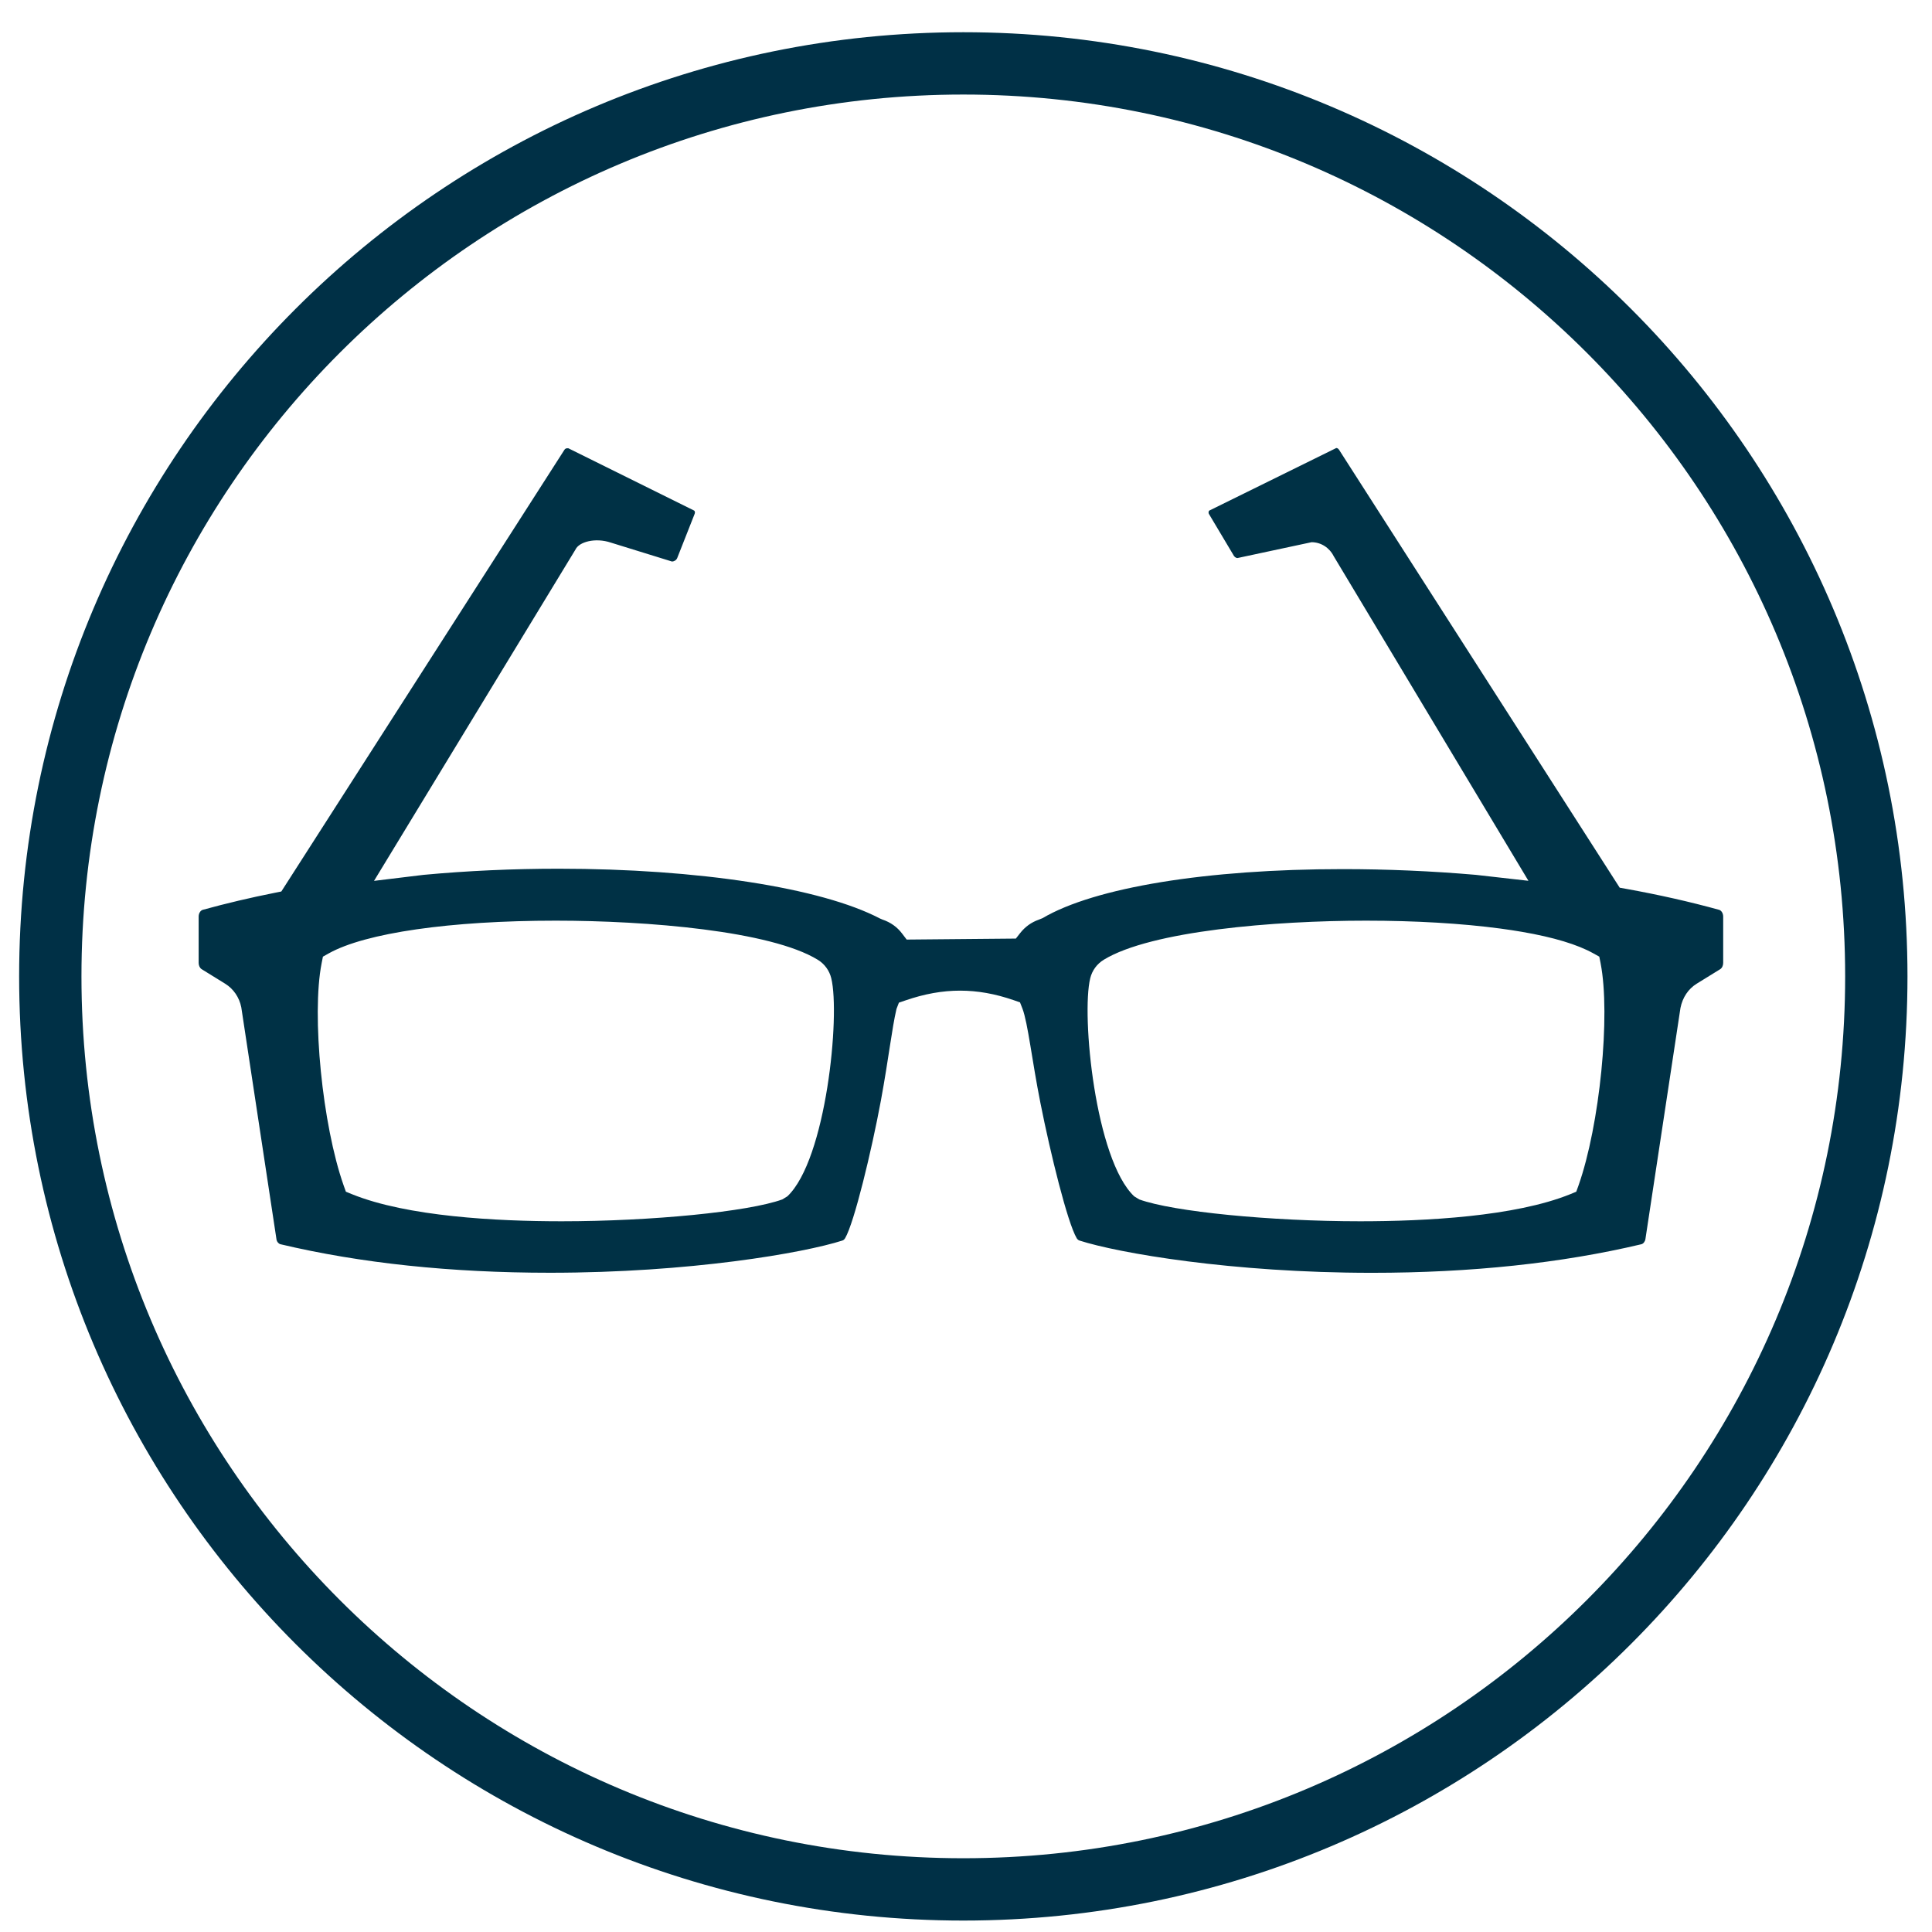
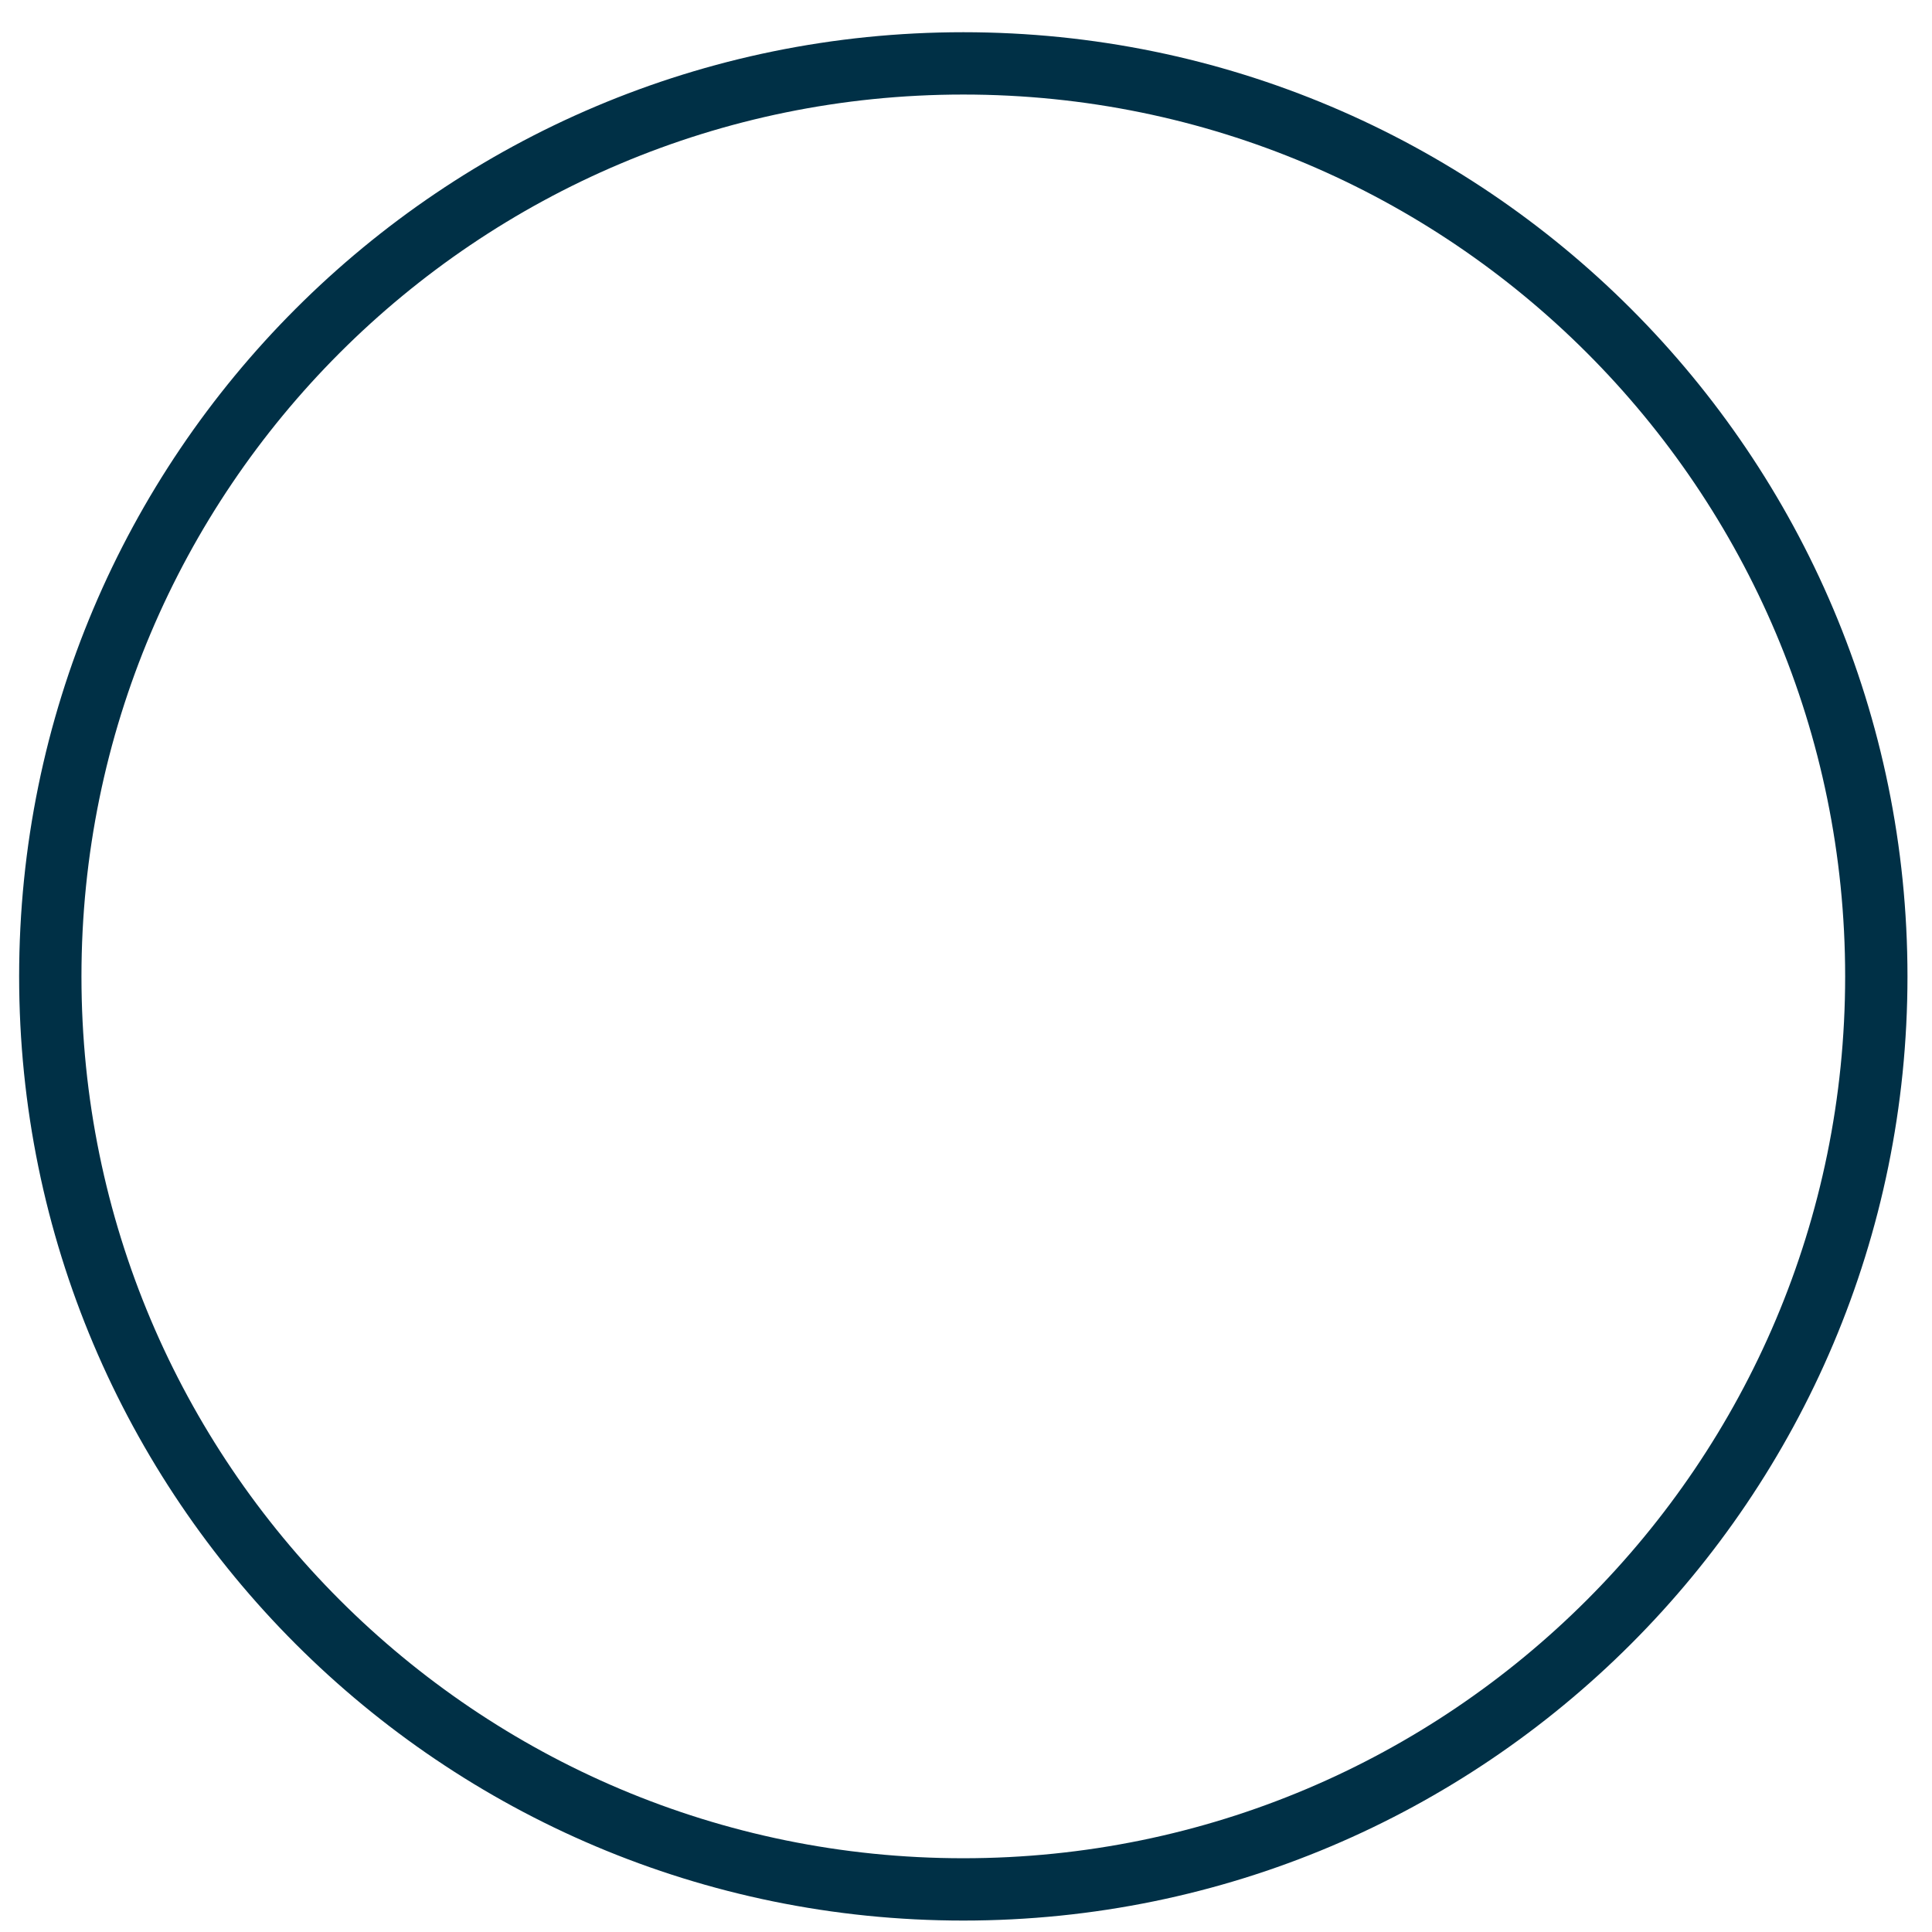
<svg xmlns="http://www.w3.org/2000/svg" width="62px" height="62px" viewBox="0 0 62 62" version="1.1">
  <title>Icon/glasses/line</title>
  <desc>Created with Sketch.</desc>
  <g id="Icon/glasses/line" stroke="none" stroke-width="1" fill="none" fill-rule="evenodd">
    <g id="glasses/line" transform="translate(1, 2)">
      <path d="M59.213,29.334 C59.213,45.516 46.096,58.633 29.914,58.633 C13.732,58.633 0.614,45.516 0.614,29.334 C0.614,13.151 13.732,0.034 29.914,0.034 C46.096,0.034 59.213,13.151 59.213,29.334 Z" id="Stroke-1" stroke="#003046" stroke-width="2" />
-       <path d="M54.167,27.197 C53.23,26.938 52.223,26.711 51.179,26.523 L50.978,26.487 L41.973,12.436 C41.95,12.398 41.915,12.377 41.883,12.377 L37.806,14.386 C37.794,14.392 37.772,14.44 37.791,14.485 L38.572,15.795 C38.602,15.864 38.658,15.908 38.713,15.908 L41.089,15.4 C41.388,15.4 41.66,15.572 41.799,15.847 L48.049,26.266 L46.361,26.075 C44.936,25.952 43.5,25.891 42.089,25.891 C37.73,25.891 34.128,26.479 32.455,27.465 L32.329,27.516 C32.1,27.597 31.9,27.738 31.739,27.942 L31.6,28.12 L28.096,28.152 L27.954,27.965 C27.792,27.749 27.584,27.6 27.317,27.509 L27.229,27.471 C25.352,26.491 21.401,25.878 16.928,25.878 C15.454,25.878 13.995,25.945 12.594,26.075 L11.003,26.268 L17.469,15.633 C17.583,15.389 18.103,15.245 18.603,15.413 L20.568,16.021 C20.637,16.015 20.702,15.979 20.732,15.91 L21.294,14.485 C21.313,14.44 21.29,14.392 21.278,14.386 L17.238,12.385 C17.167,12.379 17.135,12.4 17.112,12.436 L8.028,26.609 L7.833,26.648 C7.037,26.806 6.254,26.991 5.507,27.197 C5.433,27.218 5.375,27.31 5.375,27.413 L5.375,28.903 C5.375,28.987 5.414,29.067 5.473,29.103 L6.227,29.569 C6.493,29.733 6.68,30.008 6.743,30.325 L7.875,37.788 C7.887,37.849 7.94,37.914 8.001,37.929 C10.564,38.537 13.472,38.844 16.65,38.844 C21.143,38.844 24.788,38.21 26.031,37.811 C26.068,37.8 26.1,37.771 26.123,37.731 C26.413,37.236 26.969,34.935 27.269,33.318 C27.523,31.935 27.62,31.017 27.769,30.379 L27.847,30.176 L28.052,30.106 C28.667,29.894 29.241,29.791 29.809,29.791 C30.37,29.791 30.931,29.89 31.529,30.096 L31.733,30.167 L31.812,30.369 C31.986,30.826 32.119,32.044 32.388,33.394 C32.713,35.033 33.255,37.227 33.551,37.733 C33.574,37.771 33.607,37.8 33.643,37.811 C34.884,38.21 38.532,38.846 43.027,38.846 C46.202,38.846 49.113,38.537 51.673,37.929 C51.734,37.914 51.788,37.849 51.803,37.767 L52.928,30.346 C52.995,30.008 53.182,29.733 53.447,29.569 L54.202,29.103 C54.261,29.067 54.299,28.987 54.299,28.903 L54.299,27.413 C54.299,27.31 54.242,27.218 54.167,27.197 M24.267,36.392 L24.105,36.491 C23.018,36.885 19.907,37.192 17.022,37.192 C14.933,37.192 12.069,37.041 10.295,36.323 L10.1,36.243 L10.029,36.045 C9.345,34.106 8.994,30.574 9.321,28.912 L9.363,28.7 L9.55,28.595 C10.726,27.938 13.449,27.545 16.835,27.545 C19.768,27.545 23.73,27.873 25.243,28.8 C25.46,28.933 25.615,29.143 25.676,29.392 C25.968,30.577 25.516,35.214 24.267,36.392 M49.655,36.047 L49.584,36.243 L49.391,36.323 C47.614,37.041 44.745,37.192 42.652,37.192 C39.763,37.192 36.649,36.885 35.56,36.491 L35.398,36.392 C34.149,35.214 33.695,30.577 33.987,29.392 C34.048,29.143 34.203,28.933 34.42,28.8 C35.935,27.873 39.901,27.545 42.838,27.545 C44.421,27.545 45.912,27.633 47.153,27.799 C47.392,27.831 47.621,27.866 47.843,27.904 C48.855,28.078 49.626,28.311 50.134,28.595 L50.323,28.7 L50.365,28.912 C50.69,30.574 50.339,34.106 49.655,36.047" id="Fill-3" fill="#003145" />
    </g>
  </g>
</svg>